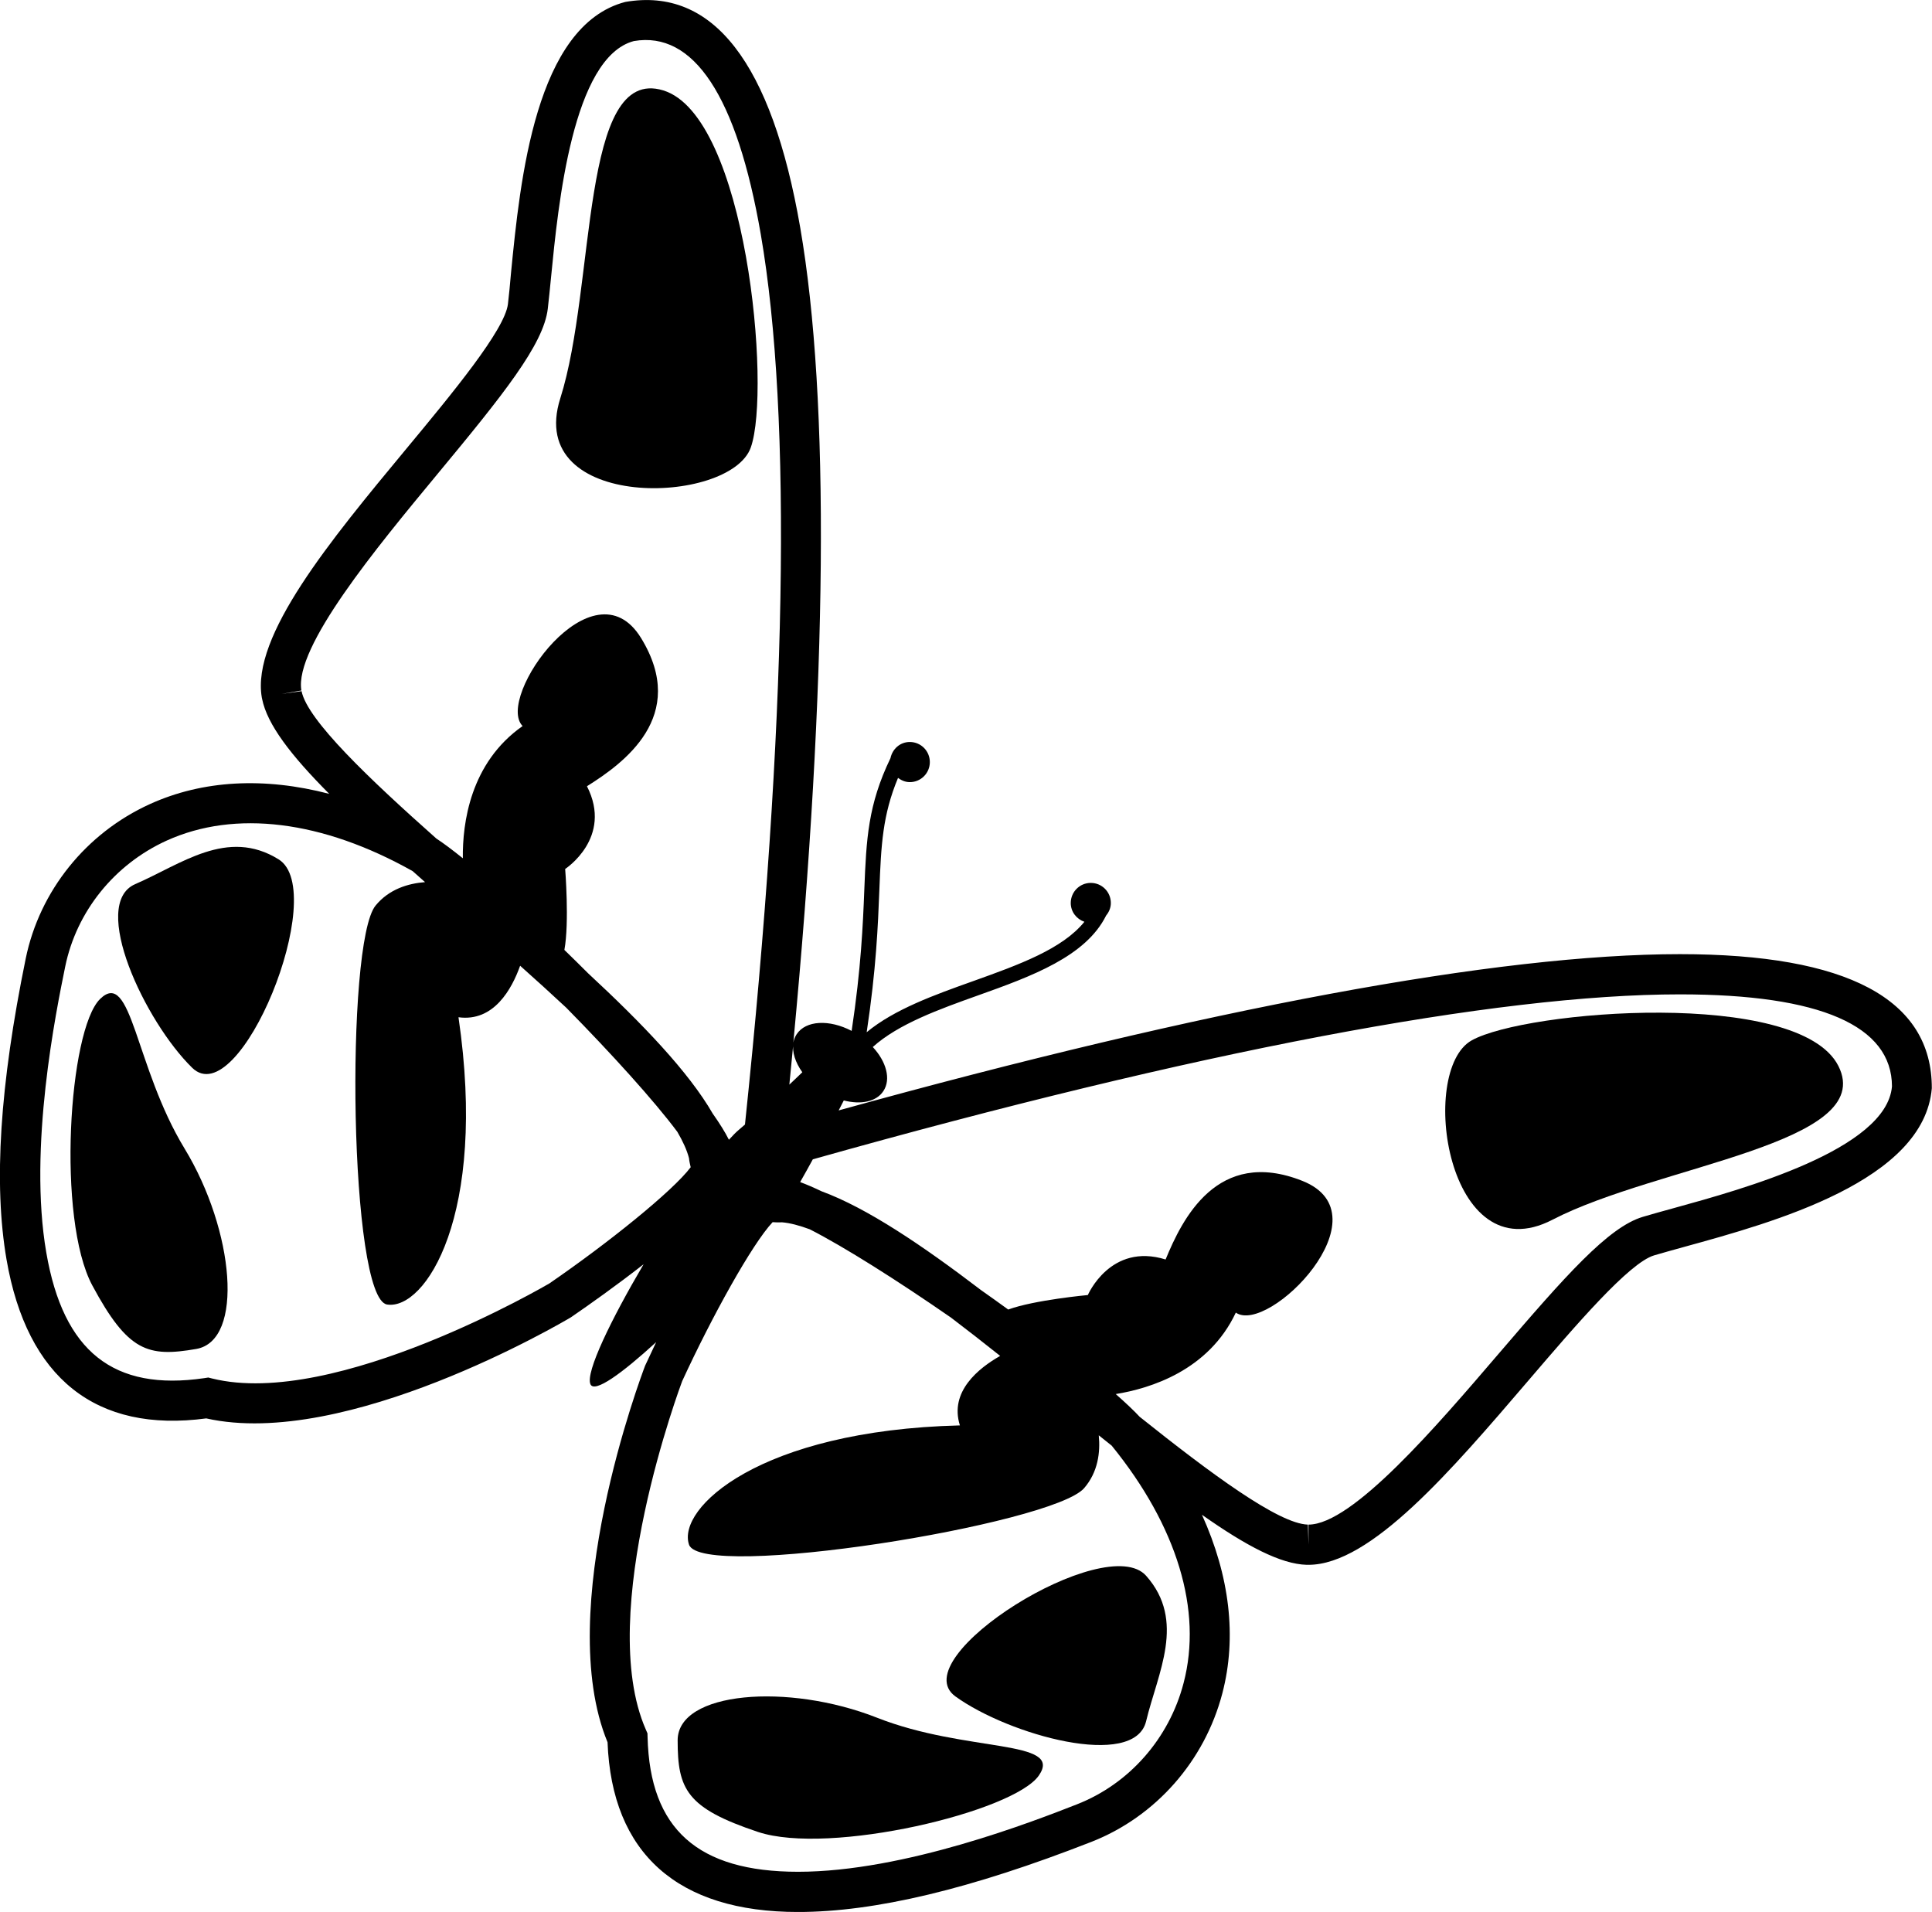
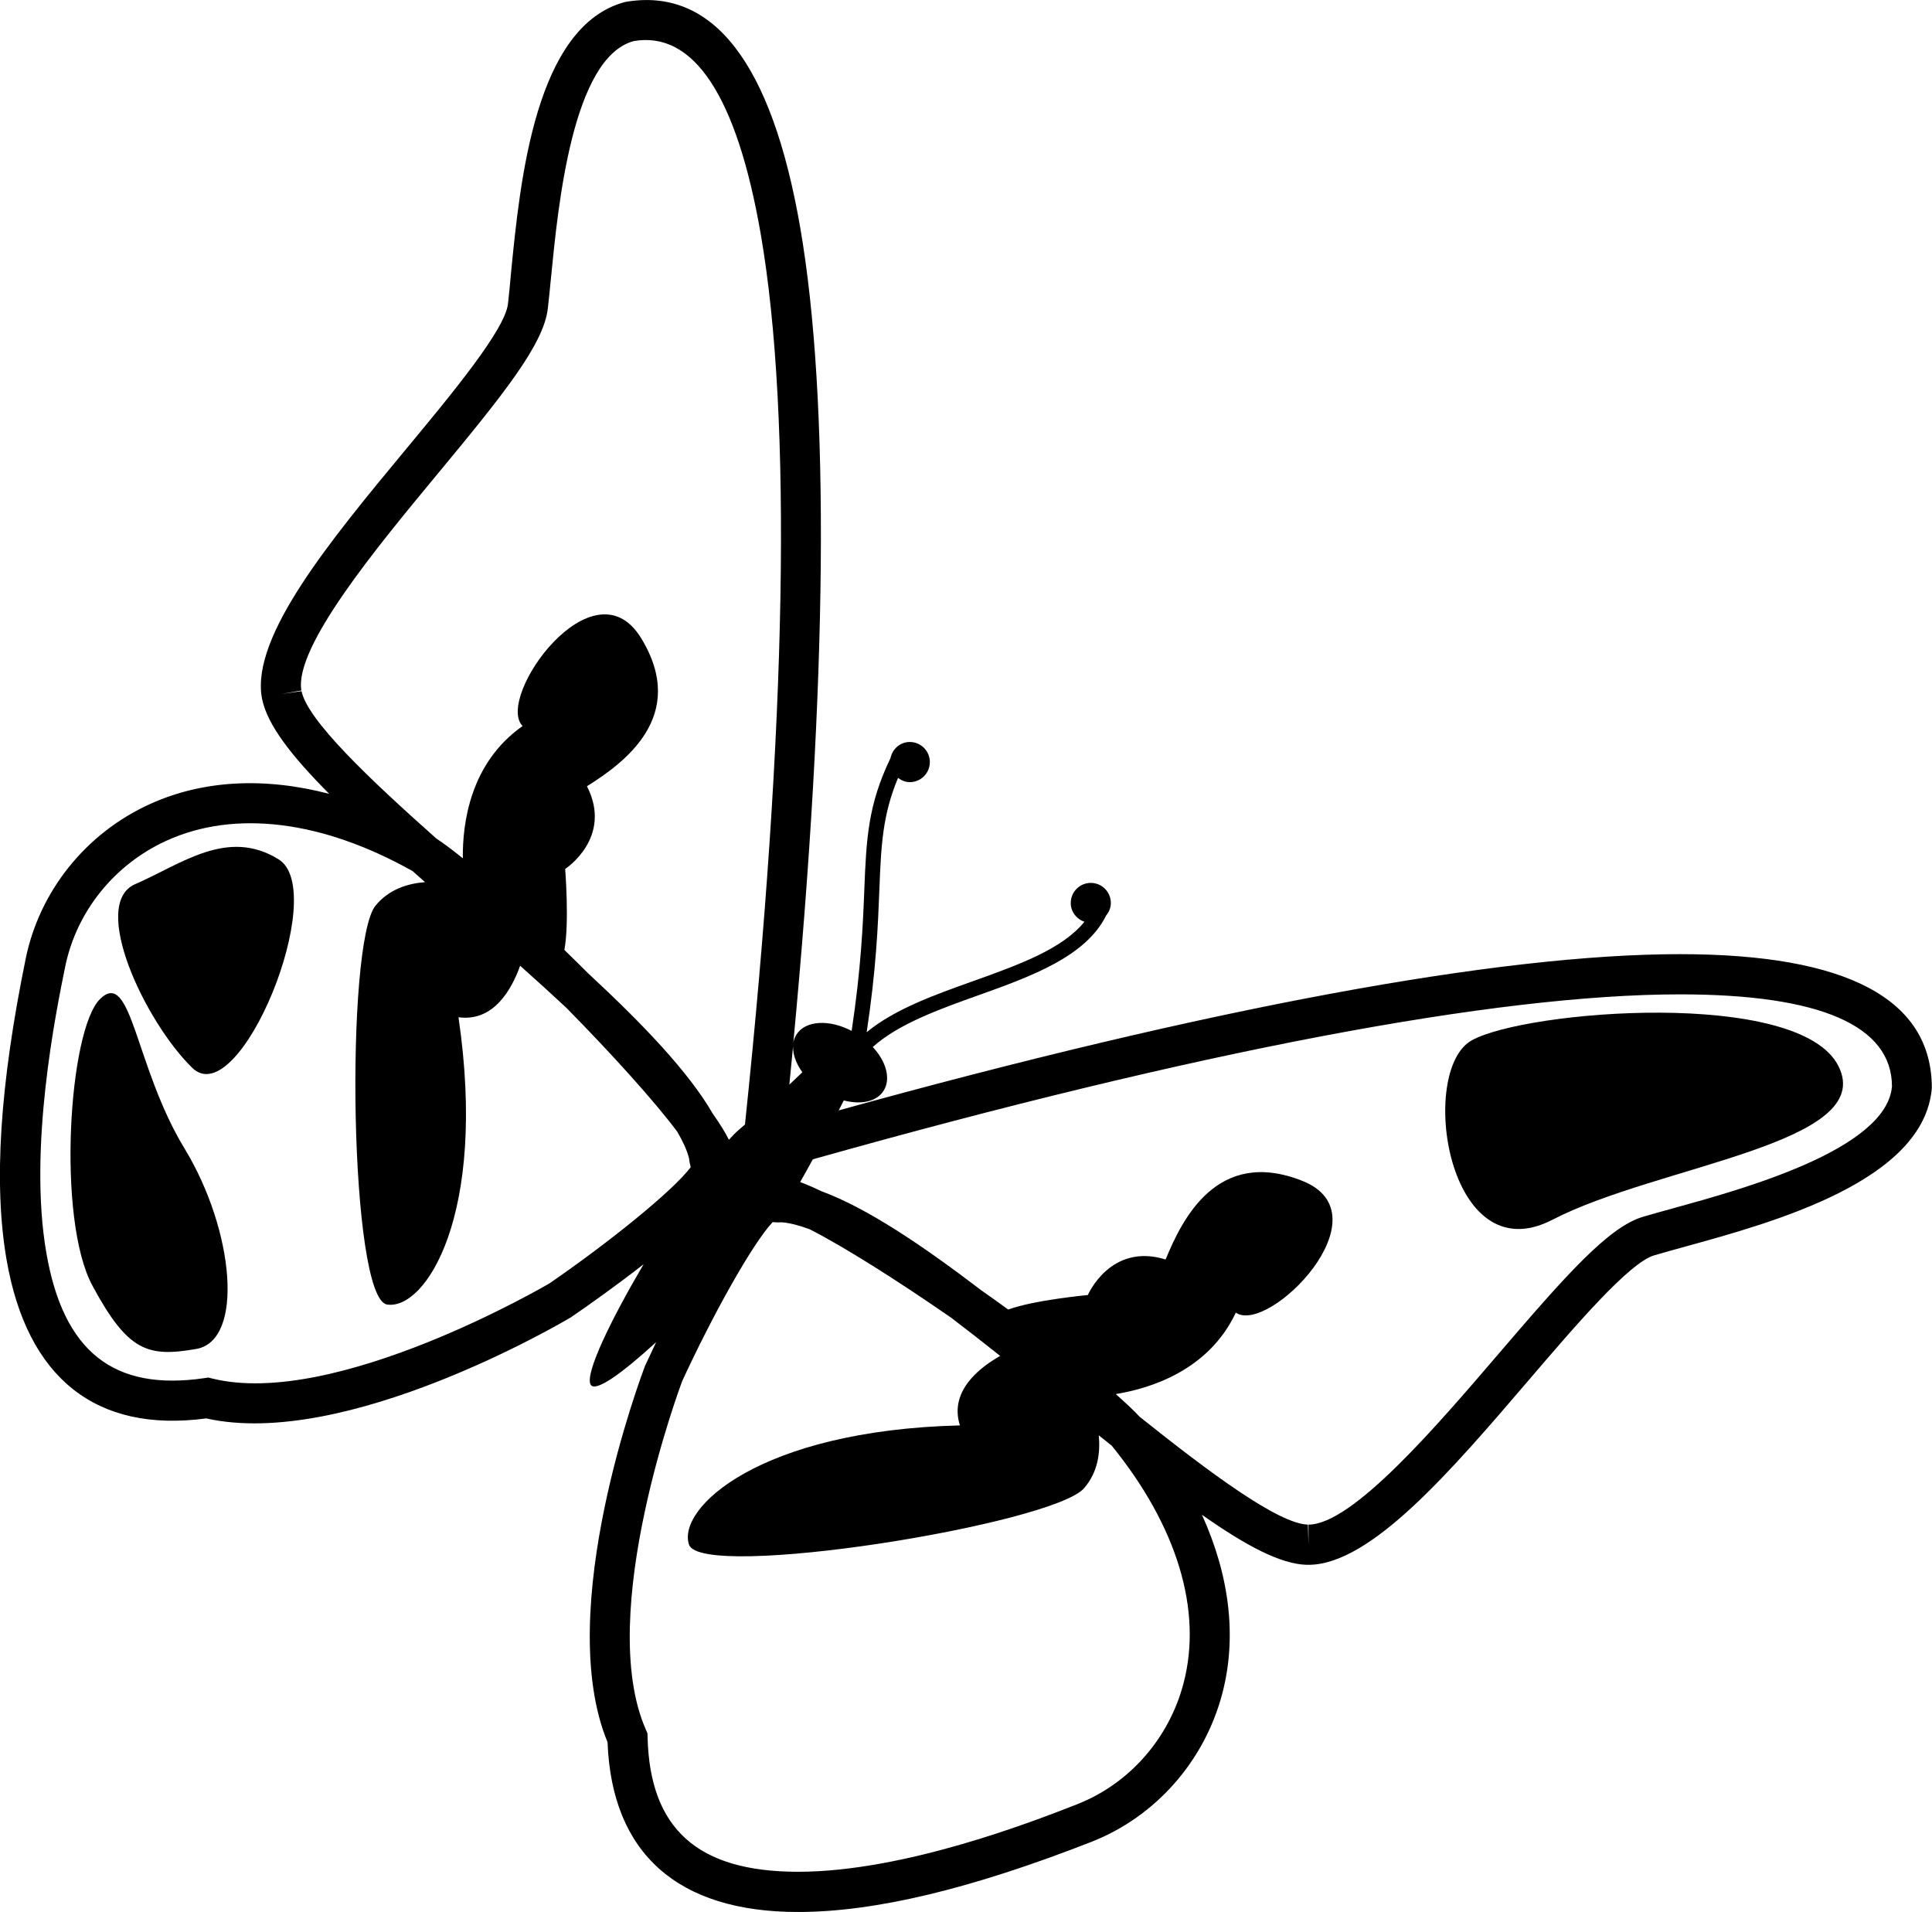
<svg xmlns="http://www.w3.org/2000/svg" version="1.1" id="Layer_1" x="0px" y="0px" width="32px" height="31.666px" viewBox="0 0 32 31.666" style="enable-background:new 0 0 32 31.666;" xml:space="preserve">
  <g>
    <path d="M27.825,15.803c-3.012,0-7.82,0.895-13.934,2.588c0.031-0.06,0.06-0.117,0.085-0.165c0.28,0.073,0.54,0.023,0.656-0.156   c0.129-0.196,0.048-0.488-0.176-0.729c0.424-0.382,1.096-0.624,1.752-0.858c0.877-0.313,1.777-0.641,2.113-1.32   c0.047-0.057,0.078-0.127,0.078-0.207c0-0.184-0.148-0.333-0.332-0.333s-0.332,0.149-0.332,0.333c0,0.146,0.096,0.266,0.226,0.311   c-0.365,0.451-1.081,0.71-1.838,0.981c-0.646,0.23-1.309,0.468-1.768,0.848c0.157-1.042,0.187-1.765,0.21-2.358   c0.029-0.742,0.052-1.236,0.309-1.854c0.056,0.041,0.121,0.07,0.195,0.07c0.184,0,0.332-0.149,0.332-0.332   c0-0.184-0.148-0.333-0.332-0.333c-0.161,0-0.288,0.116-0.32,0.268c-0.373,0.773-0.4,1.34-0.433,2.171   c-0.023,0.588-0.054,1.31-0.21,2.346c-0.369-0.193-0.76-0.176-0.912,0.057c-0.027,0.042-0.045,0.088-0.054,0.137   c0.566-5.988,0.608-10.638,0.114-13.5c-0.472-2.73-1.447-3.987-2.897-3.736c-1.491,0.39-1.742,2.955-1.893,4.488   C8.447,4.713,8.431,4.888,8.413,5.036C8.361,5.464,7.495,6.511,6.729,7.434c-1.263,1.523-2.567,3.099-2.393,4.116l0.006,0.029   c0.085,0.42,0.473,0.928,1.111,1.569c-1.077-0.281-2.096-0.228-2.971,0.17c-1.058,0.481-1.826,1.437-2.056,2.558   c-0.43,2.101-0.534,3.731-0.318,4.984c0.34,1.967,1.483,2.876,3.308,2.632c2.312,0.519,5.888-1.584,6.04-1.674   c0.303-0.208,0.755-0.528,1.204-0.879c-0.536,0.911-0.964,1.789-0.881,1.986c0.065,0.155,0.523-0.178,1.089-0.696   c-0.069,0.145-0.131,0.277-0.183,0.39c-0.063,0.166-1.527,4.048-0.622,6.237c0.07,1.839,1.159,2.811,3.155,2.811   c1.271,0,2.86-0.38,4.858-1.161c1.064-0.417,1.876-1.337,2.17-2.461c0.243-0.93,0.122-1.942-0.338-2.957   c0.74,0.521,1.307,0.817,1.735,0.829l0.029,0c1.032,0,2.361-1.555,3.648-3.058c0.78-0.911,1.664-1.944,2.077-2.067   c0.142-0.042,0.312-0.089,0.5-0.141c1.485-0.408,3.97-1.092,4.1-2.627C32,16.549,30.596,15.803,27.825,15.803z M13.289,17.759   c-0.064,0.063-0.139,0.132-0.215,0.205c0.023-0.231,0.046-0.461,0.067-0.688C13.117,17.424,13.173,17.597,13.289,17.759z    M9.099,21.257c-0.017,0.009-3.542,2.082-5.586,1.574l-0.063-0.016l-0.064,0.01c-1.505,0.221-2.337-0.439-2.619-2.078   c-0.301-1.738,0.162-3.996,0.313-4.738c0.187-0.913,0.814-1.692,1.679-2.086c1.134-0.515,2.581-0.335,4.076,0.505   c0.068,0.06,0.136,0.12,0.205,0.182c-0.282,0.022-0.597,0.117-0.819,0.388c-0.506,0.614-0.436,6.513,0.191,6.608   c0.628,0.096,1.665-1.468,1.182-4.758c0.585,0.08,0.884-0.469,1.021-0.853c0.261,0.232,0.517,0.465,0.764,0.695   c0.755,0.767,1.458,1.544,1.84,2.056c0.091,0.156,0.159,0.303,0.193,0.436c0.005,0.054,0.017,0.102,0.028,0.15   C11.142,19.728,10.07,20.59,9.099,21.257z M11.805,18.444c-0.397-0.689-1.164-1.49-2.063-2.323   c-0.131-0.131-0.263-0.261-0.394-0.388c0.084-0.456,0.013-1.341,0.013-1.341s0.796-0.517,0.361-1.37   c0.602-0.378,1.69-1.156,0.897-2.453c-0.794-1.297-2.423,0.987-1.963,1.456c-0.868,0.608-0.997,1.609-0.99,2.19   c-0.172-0.138-0.321-0.25-0.439-0.327c-1.112-0.988-2.137-1.962-2.232-2.441l-0.33,0.046l0.327-0.057   c-0.123-0.716,1.248-2.37,2.249-3.579C8.33,6.543,9.003,5.707,9.073,5.114c0.018-0.151,0.035-0.331,0.055-0.53   c0.116-1.181,0.355-3.637,1.371-3.904c0.988-0.169,1.705,0.905,2.102,3.201c0.522,3.026,0.432,8.125-0.262,14.744   c-0.033,0.029-0.068,0.06-0.101,0.087c-0.048,0.04-0.104,0.098-0.165,0.165C12.01,18.751,11.92,18.607,11.805,18.444z    M19.604,27.875c-0.239,0.919-0.901,1.671-1.769,2.01c-0.706,0.276-2.853,1.116-4.616,1.116c-1.662,0-2.455-0.708-2.493-2.227   l-0.002-0.066l-0.026-0.06c-0.849-1.928,0.594-5.754,0.601-5.773c0.492-1.069,1.158-2.272,1.498-2.633   c0.049,0.003,0.099,0.006,0.153,0.002c0.137,0.011,0.292,0.053,0.462,0.116c0.57,0.29,1.455,0.85,2.34,1.463   c0.269,0.204,0.541,0.417,0.814,0.634c-0.354,0.201-0.845,0.589-0.667,1.151c-3.324,0.083-4.688,1.372-4.487,1.974   c0.201,0.602,6.024-0.333,6.545-0.935c0.229-0.266,0.27-0.592,0.242-0.875c0.072,0.058,0.145,0.115,0.214,0.171   C19.496,25.276,19.92,26.67,19.604,27.875z M27.724,20.009c-0.192,0.053-0.367,0.101-0.514,0.145   c-0.571,0.17-1.281,0.975-2.392,2.272c-1.021,1.192-2.418,2.825-3.145,2.825v0.333l-0.01-0.333   c-0.489-0.013-1.623-0.857-2.786-1.785c-0.097-0.104-0.231-0.231-0.397-0.377c0.573-0.093,1.538-0.39,1.989-1.349   c0.54,0.374,2.514-1.621,1.102-2.182c-1.413-0.561-1.994,0.644-2.265,1.302c-0.914-0.284-1.288,0.589-1.288,0.589   s-0.884,0.081-1.319,0.24c-0.147-0.107-0.298-0.215-0.449-0.321c-0.975-0.744-1.893-1.362-2.641-1.637   c-0.13-0.062-0.25-0.114-0.356-0.153c0.073-0.129,0.144-0.255,0.21-0.377c6.346-1.787,11.312-2.732,14.362-2.732   c2.329,0,3.511,0.522,3.512,1.525C31.247,19.039,28.867,19.694,27.724,20.009z" />
    <path d="M24.376,17.231c-0.894,0.499-0.408,3.876,1.337,2.971c1.745-0.905,5.389-1.26,4.736-2.548S25.27,16.732,24.376,17.231z" />
-     <path d="M14.528,28.45c-1.475-0.582-3.304-0.437-3.304,0.374c0,0.81,0.146,1.122,1.33,1.517c1.185,0.395,4.238-0.333,4.653-0.935   C17.624,28.803,16.003,29.031,14.528,28.45z" />
-     <path d="M15.825,28.097c0.887,0.641,2.964,1.215,3.158,0.411c0.193-0.803,0.665-1.662,0-2.41   C18.318,25.35,14.939,27.456,15.825,28.097z" />
-     <path d="M12.436,7.41c0.339-0.965-0.07-5.489-1.451-5.913C9.604,1.074,9.875,4.725,9.28,6.598   C8.686,8.472,12.096,8.375,12.436,7.41z" />
    <path d="M1.658,16.545c-0.522,0.512-0.719,3.645-0.129,4.745c0.591,1.1,0.922,1.19,1.721,1.052s0.631-1.964-0.193-3.319   S2.182,16.033,1.658,16.545z" />
    <path d="M4.615,14.233c-0.85-0.528-1.616,0.082-2.375,0.41c-0.758,0.328,0.16,2.277,0.943,3.042   C3.966,18.45,5.466,14.761,4.615,14.233z" />
  </g>
  <g>
</g>
  <g>
</g>
  <g>
</g>
  <g>
</g>
  <g>
</g>
  <g>
</g>
  <g>
</g>
  <g>
</g>
  <g>
</g>
  <g>
</g>
  <g>
</g>
  <g>
</g>
  <g>
</g>
  <g>
</g>
  <g>
</g>
</svg>